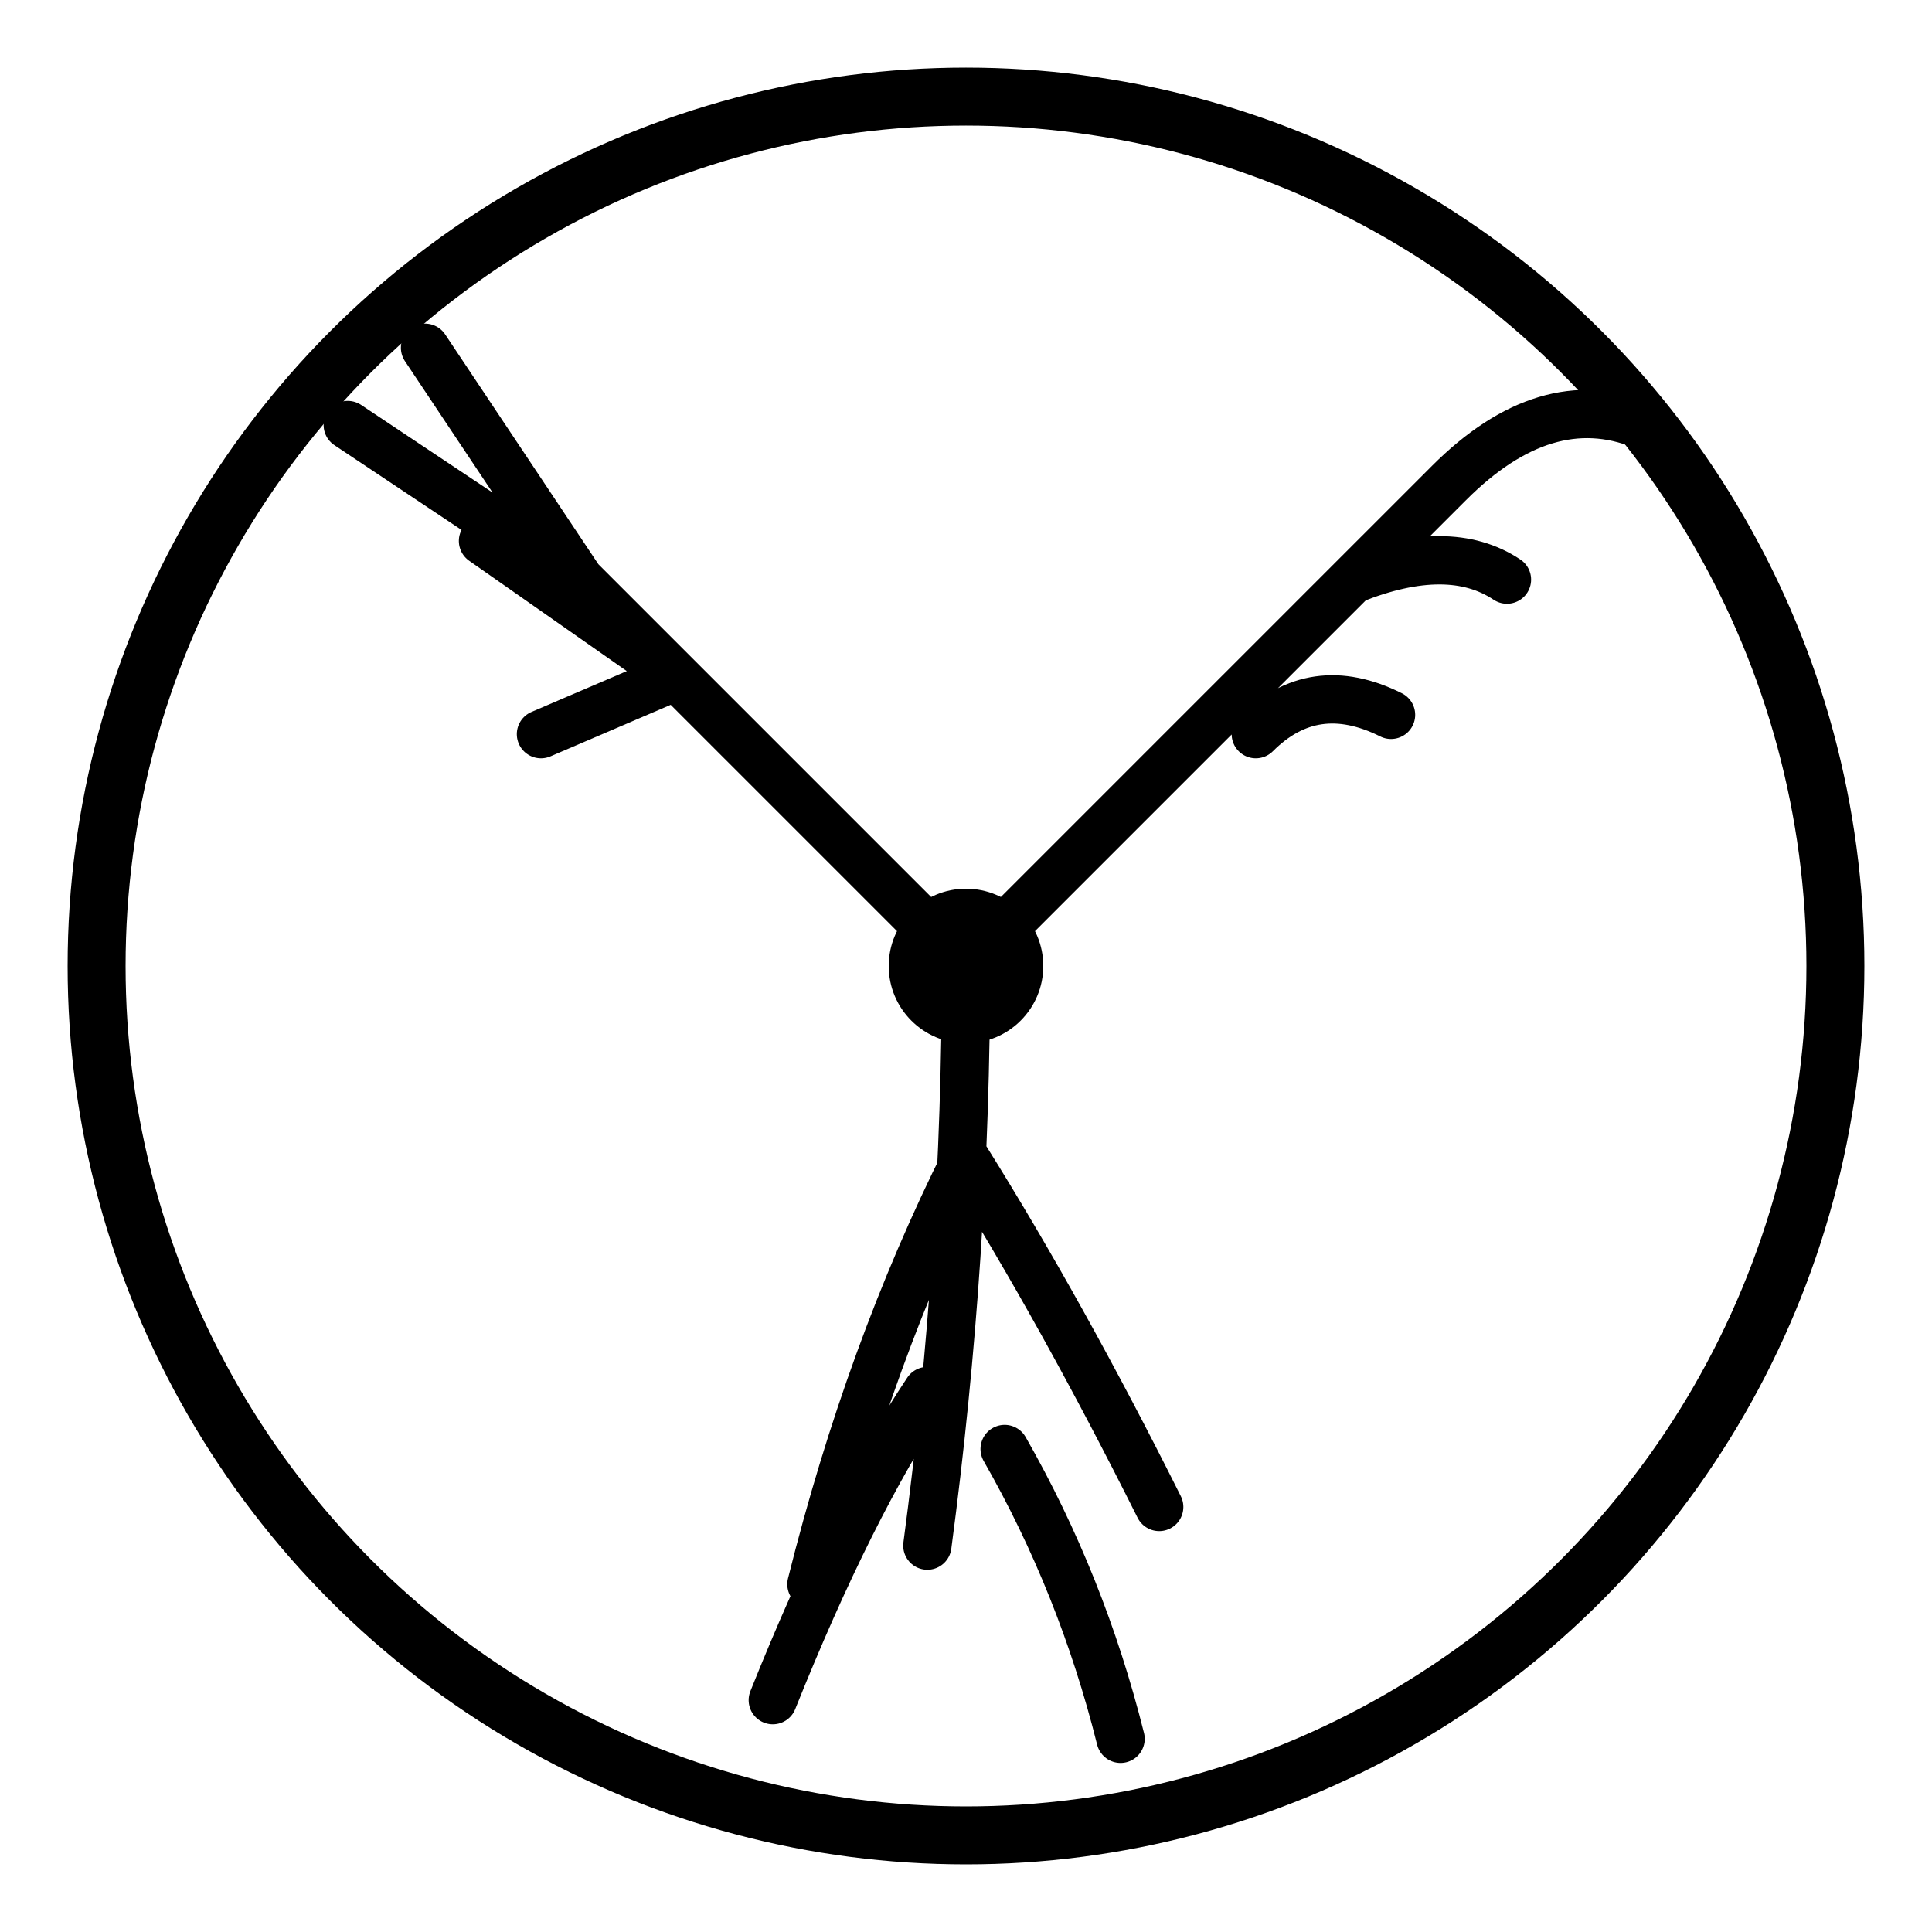
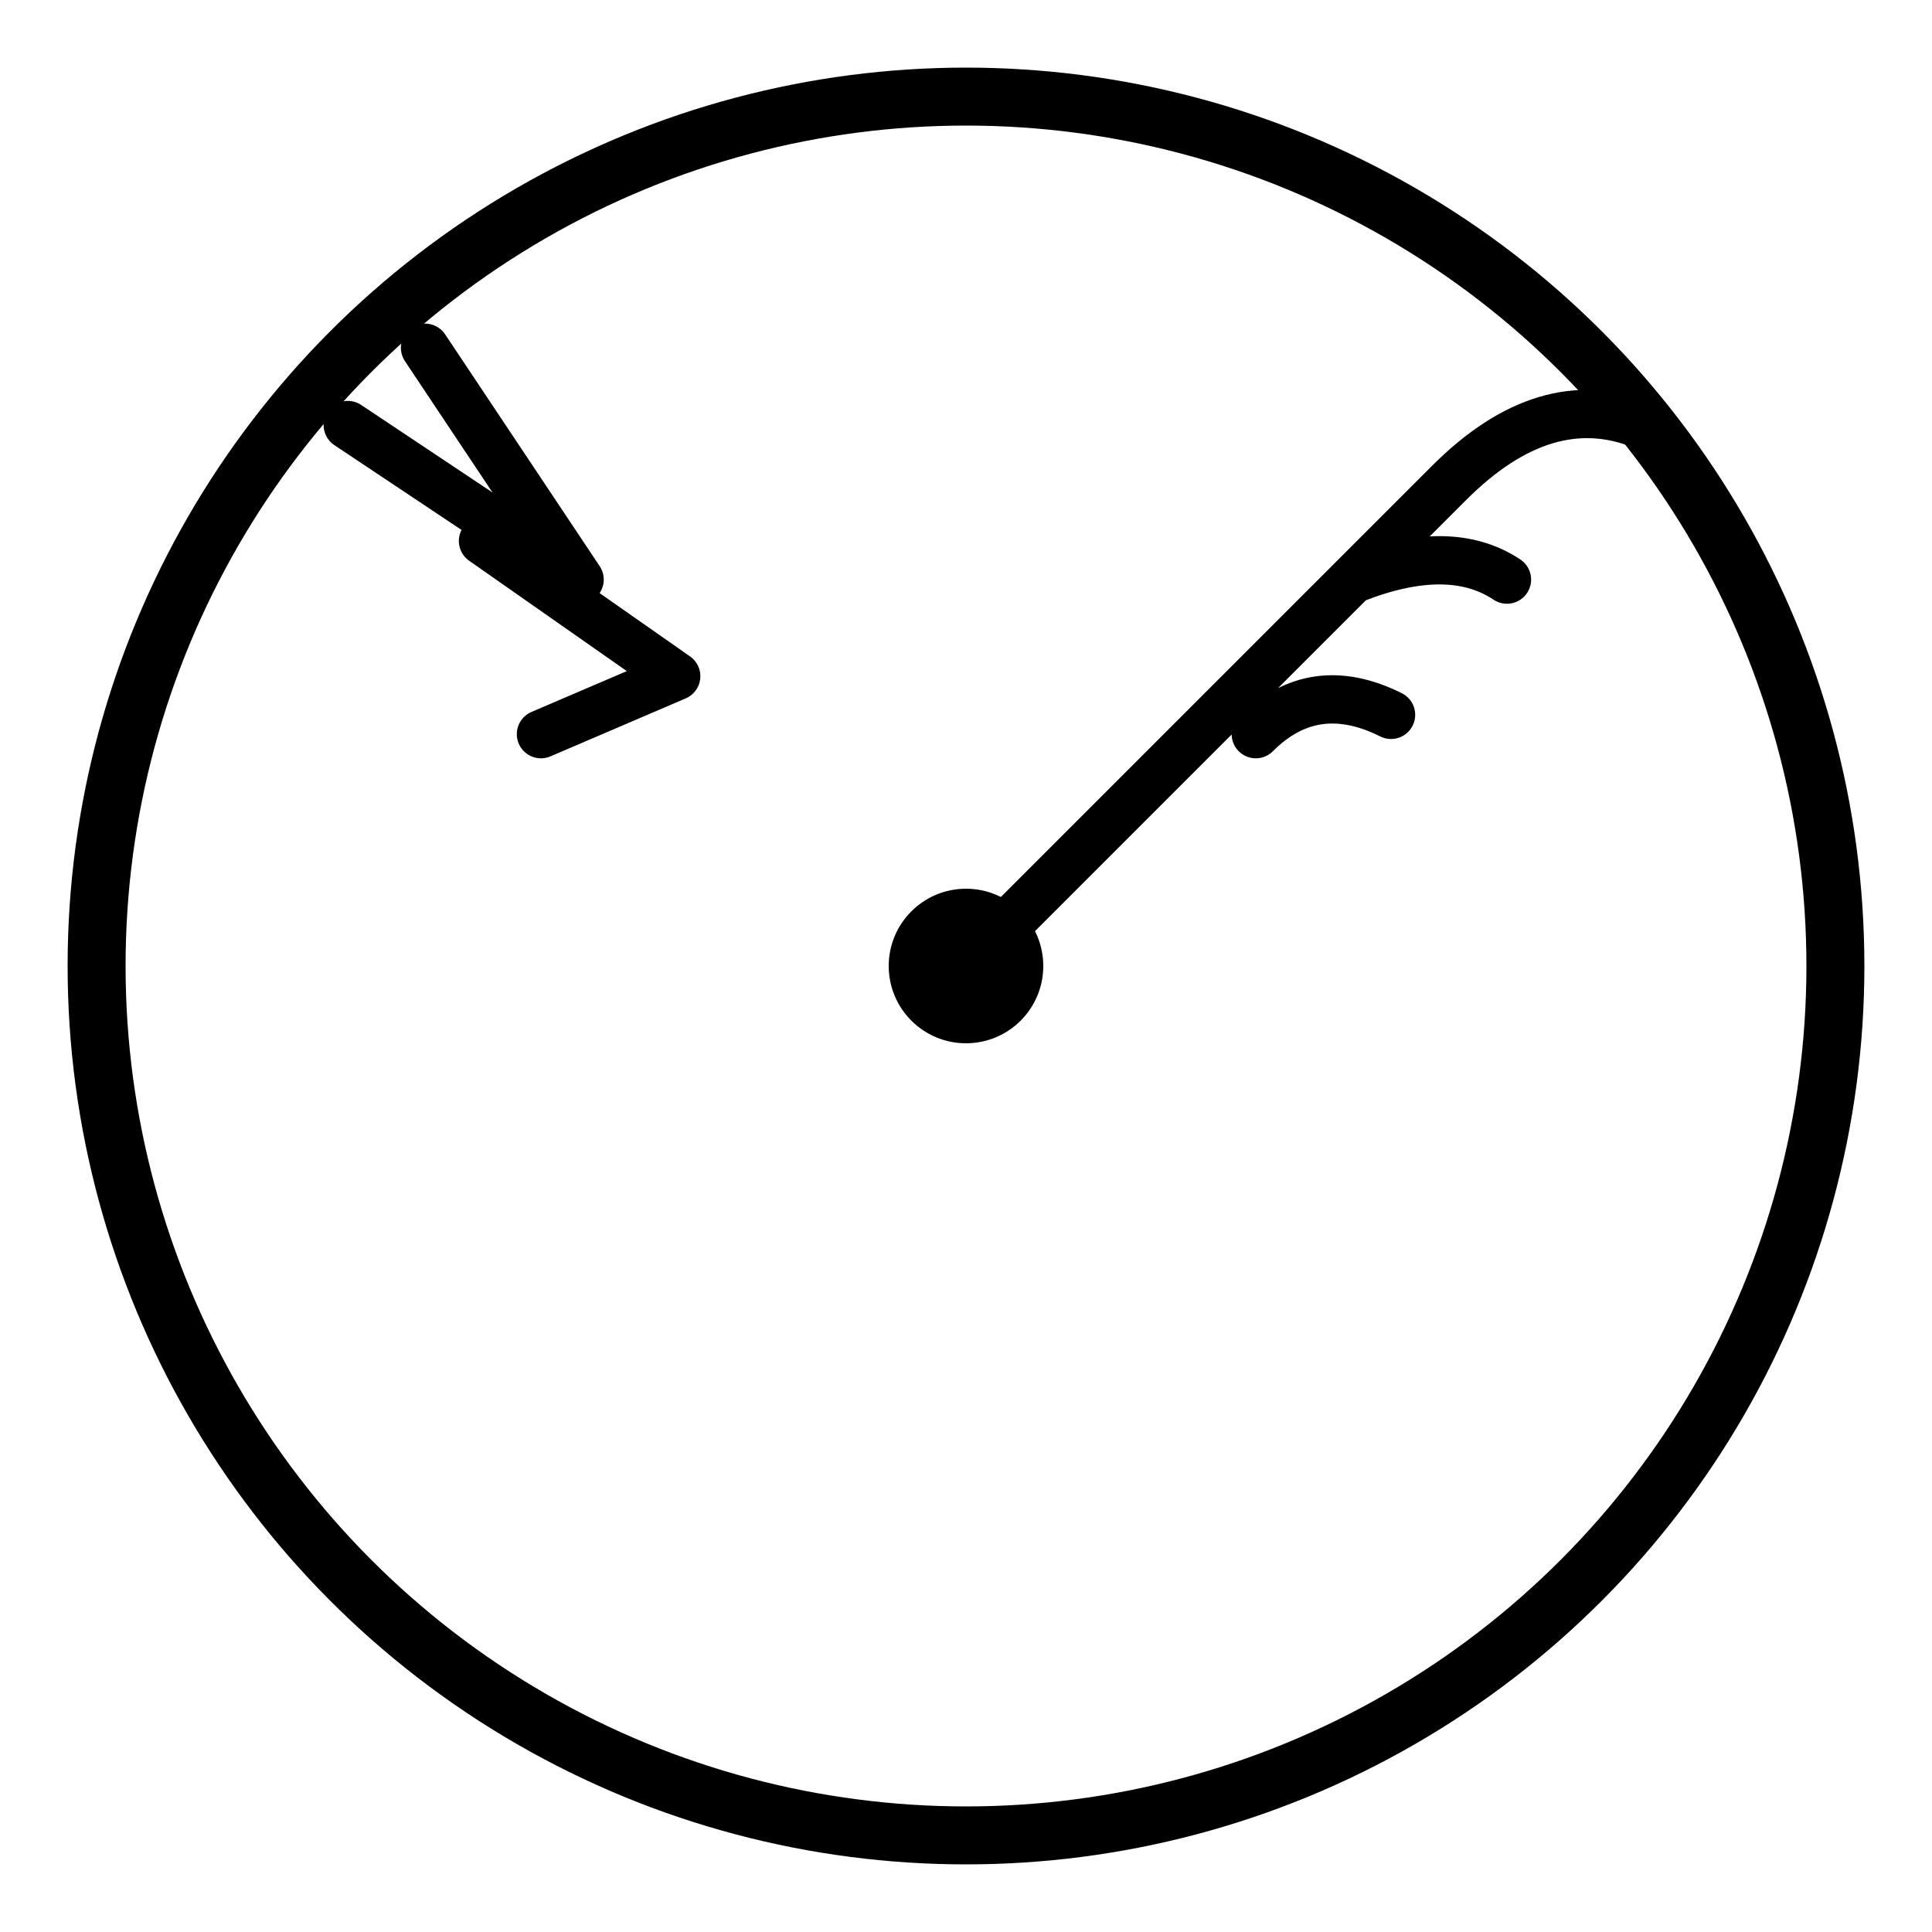
<svg xmlns="http://www.w3.org/2000/svg" viewBox="0 0 100 100" width="100" height="100">
  <circle cx="50" cy="50" r="45" fill="none" stroke="currentColor" stroke-width="3" />
  <circle cx="50" cy="50" r="4" fill="currentColor" />
  <path d="M 50 50            Q 65 35, 75 25            Q 80 20, 85 22            M 70 30 Q 75 28, 78 30            M 65 38 Q 68 35, 72 37" fill="none" stroke="currentColor" stroke-width="2.5" stroke-linecap="round" />
-   <path d="M 50 50            L 30 30            M 35 35 L 25 28            M 35 35 L 28 38            M 30 30 L 18 22            M 30 30 L 22 18" fill="none" stroke="currentColor" stroke-width="2.5" stroke-linecap="round" />
-   <path d="M 50 50            Q 50 65, 48 80            M 50 60 Q 55 68, 60 78            M 50 60 Q 45 70, 42 82            M 48 72 Q 44 78, 40 88            M 52 75 Q 56 82, 58 90" fill="none" stroke="currentColor" stroke-width="2.5" stroke-linecap="round" />
+   <path d="M 50 50            M 35 35 L 25 28            M 35 35 L 28 38            M 30 30 L 18 22            M 30 30 L 22 18" fill="none" stroke="currentColor" stroke-width="2.5" stroke-linecap="round" />
</svg>